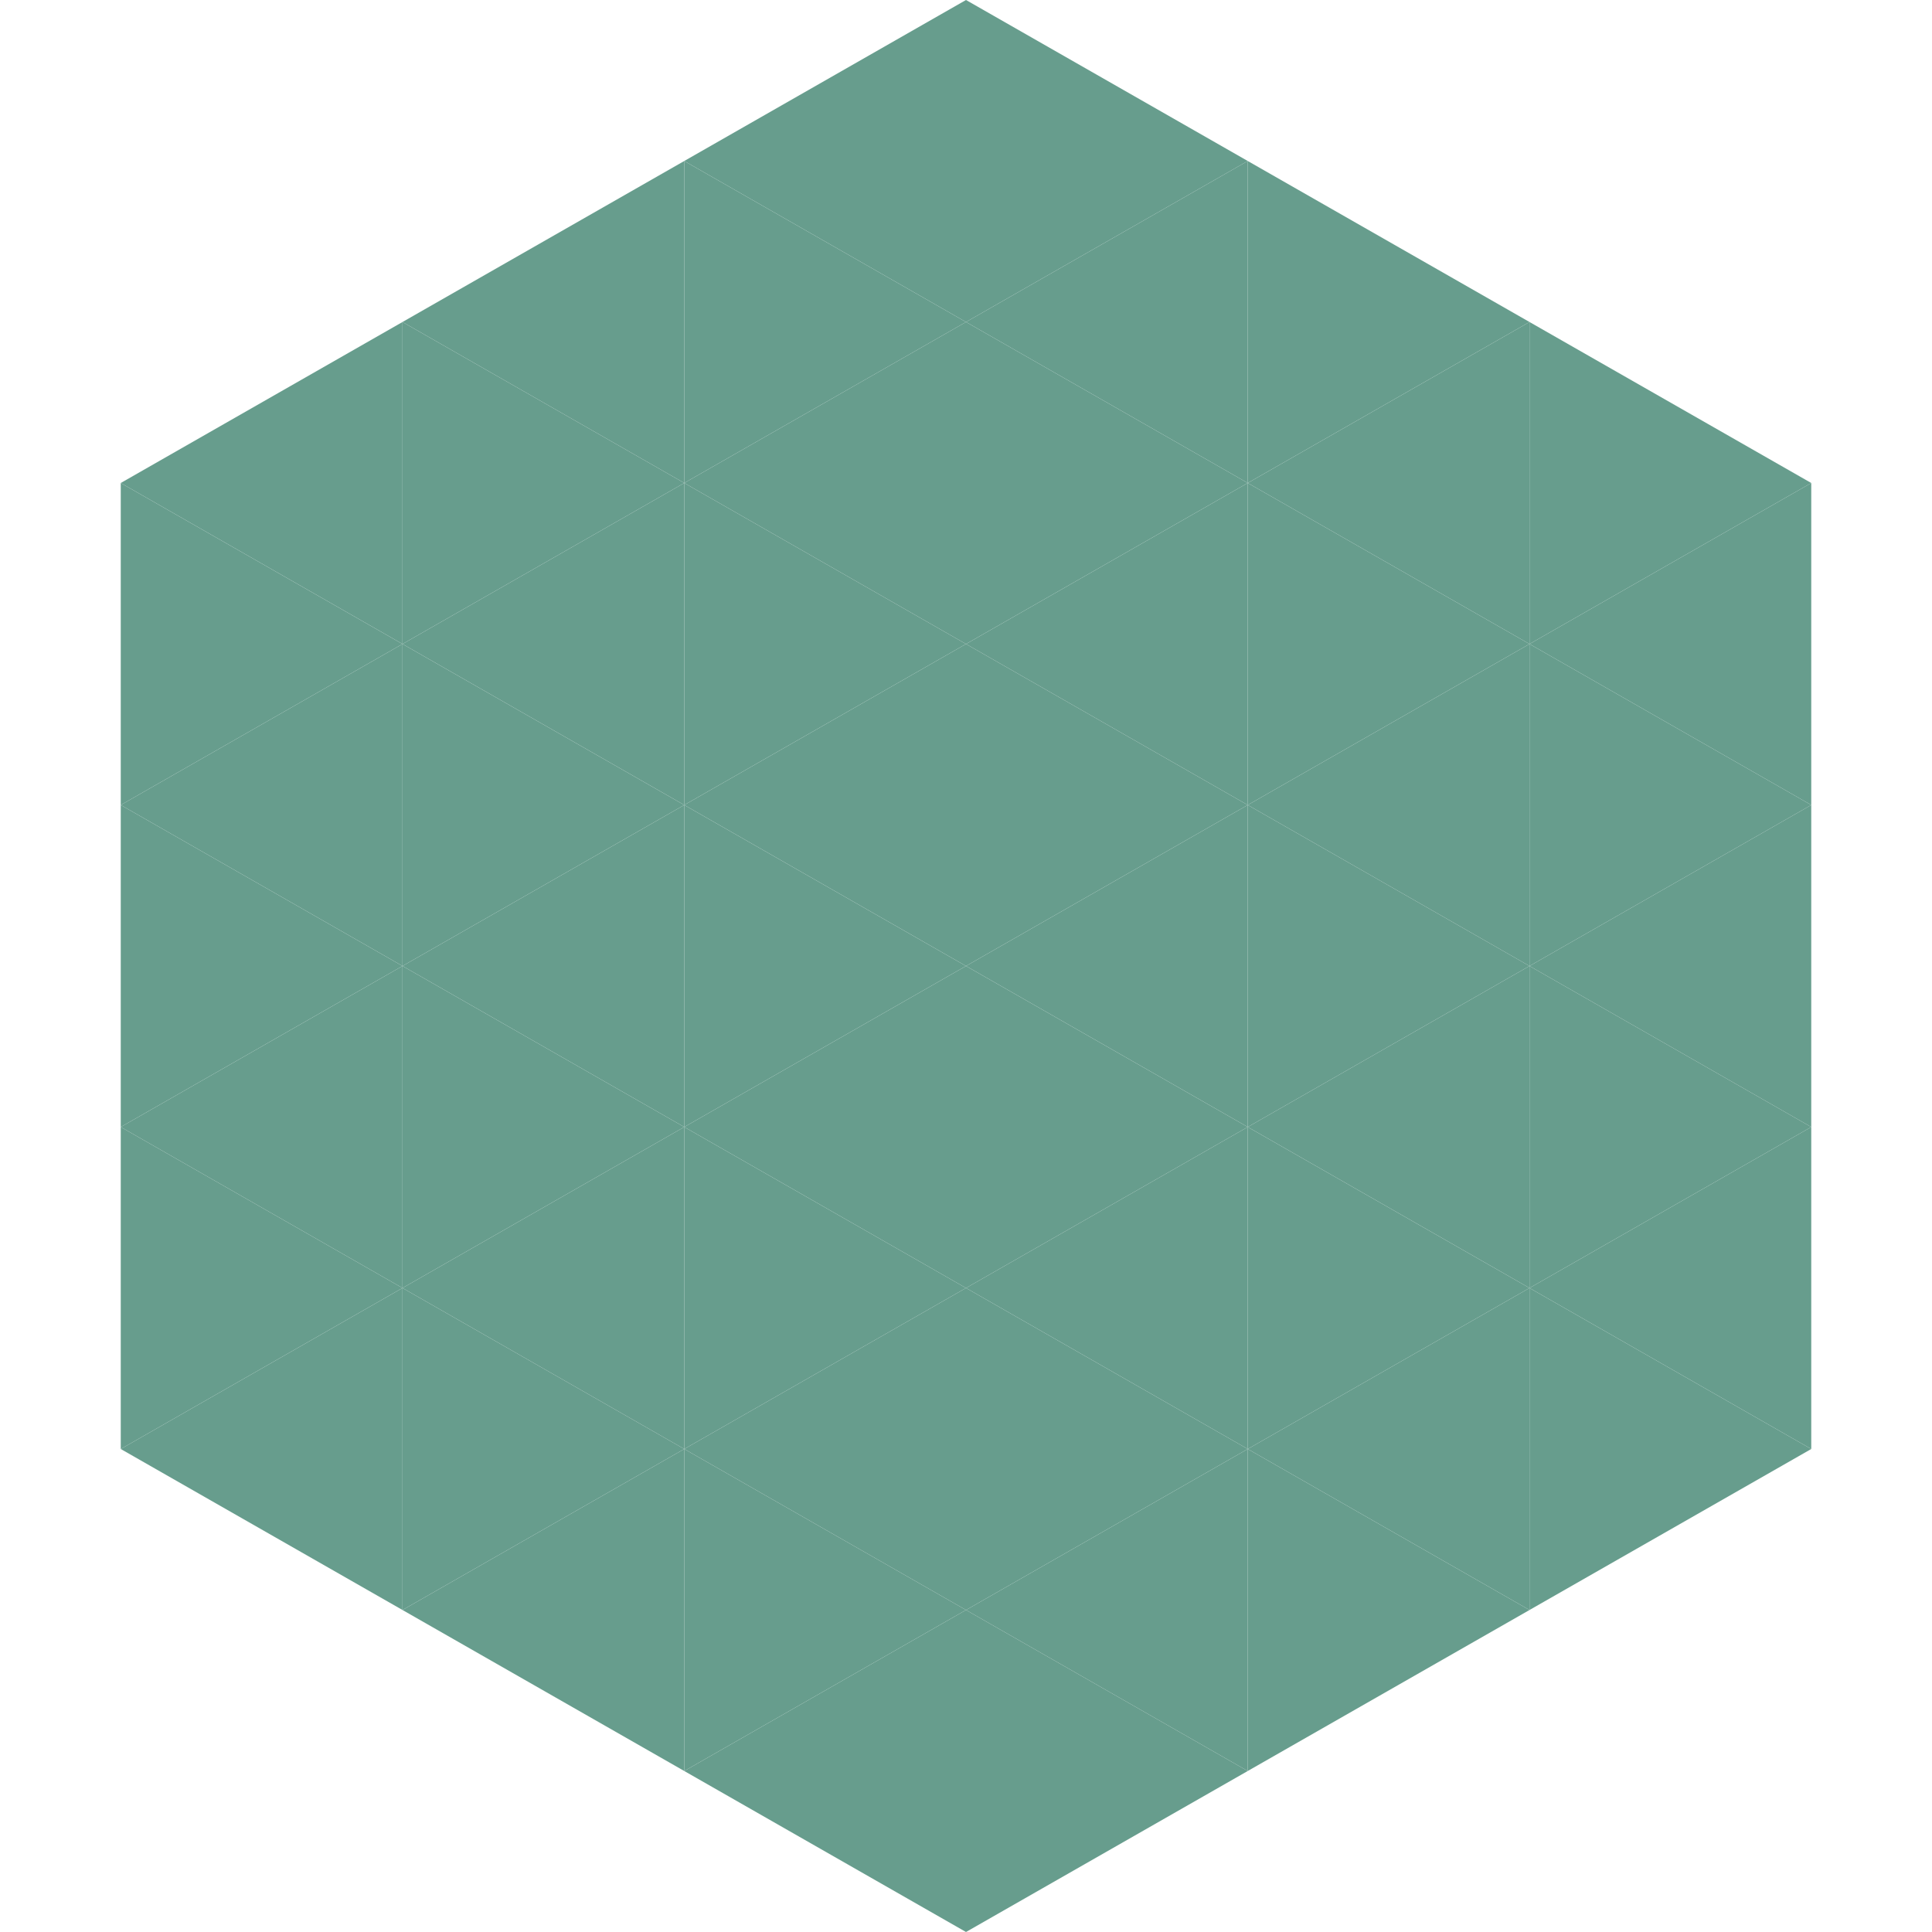
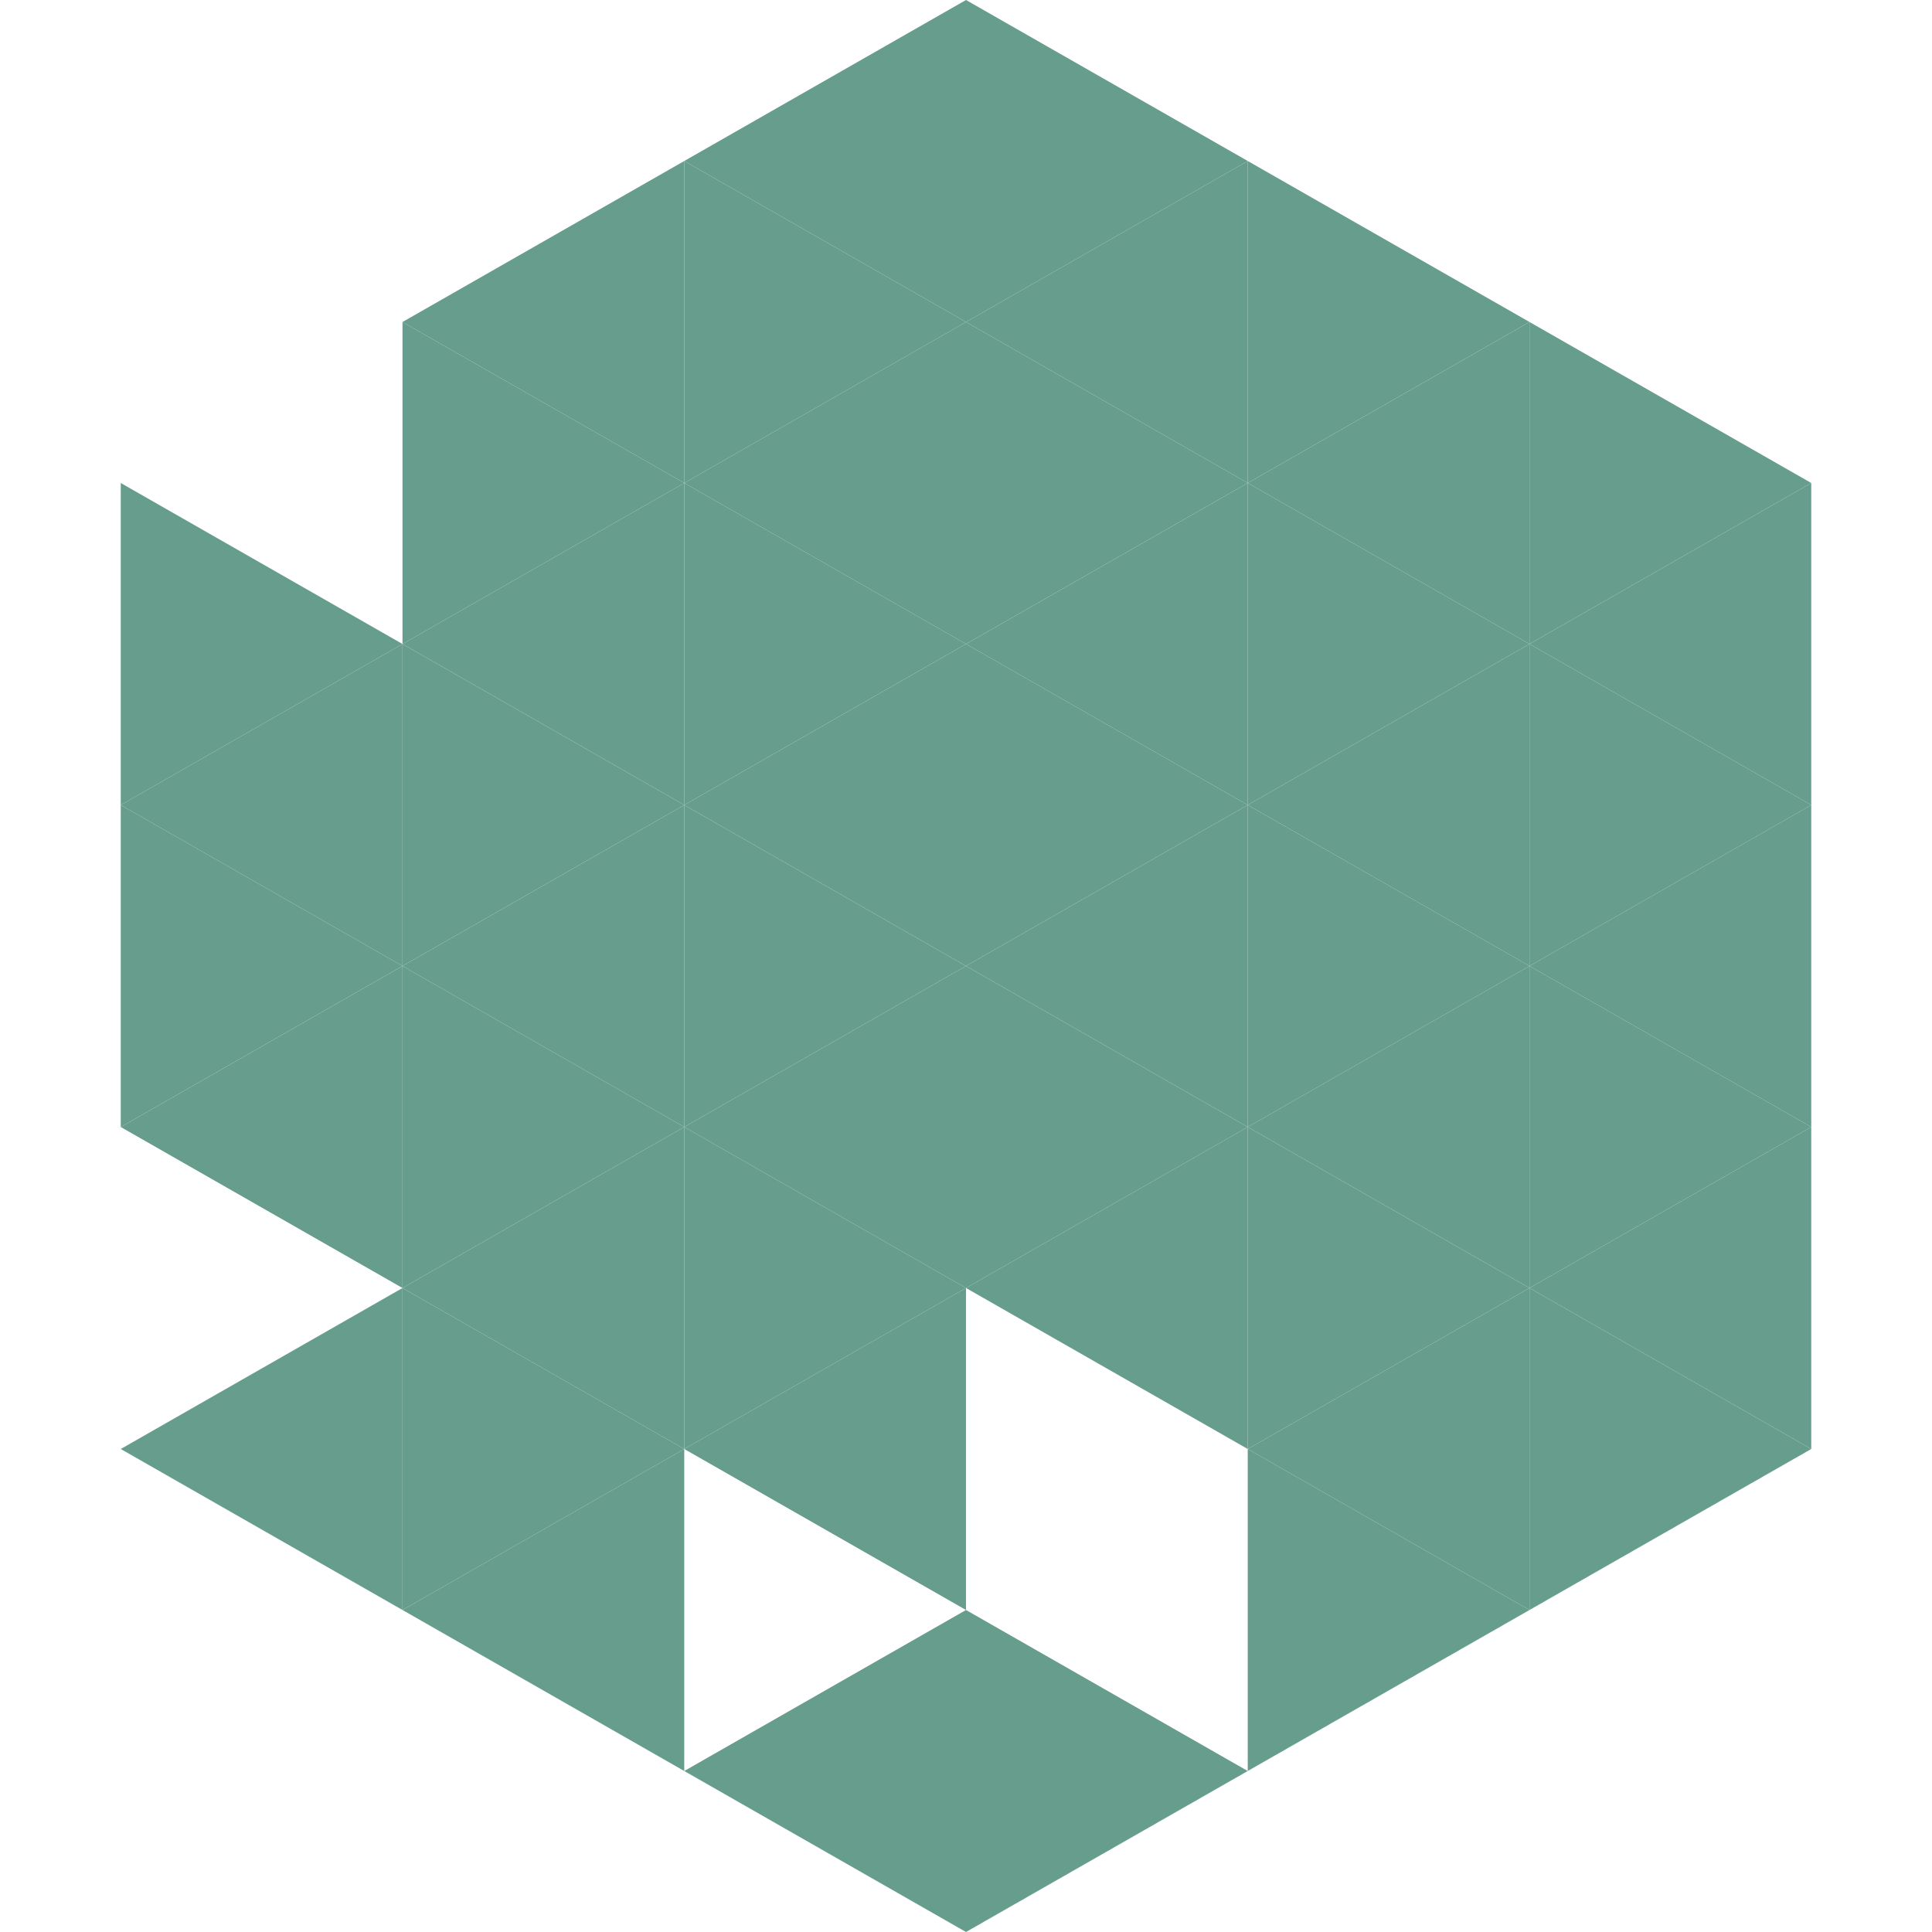
<svg xmlns="http://www.w3.org/2000/svg" width="240" height="240">
-   <polygon points="50,40 15,60 50,80" style="fill:rgb(103,157,141)" />
  <polygon points="190,40 225,60 190,80" style="fill:rgb(103,157,141)" />
  <polygon points="15,60 50,80 15,100" style="fill:rgb(103,157,141)" />
  <polygon points="225,60 190,80 225,100" style="fill:rgb(103,157,141)" />
  <polygon points="50,80 15,100 50,120" style="fill:rgb(103,157,141)" />
  <polygon points="190,80 225,100 190,120" style="fill:rgb(103,157,141)" />
  <polygon points="15,100 50,120 15,140" style="fill:rgb(103,157,141)" />
  <polygon points="225,100 190,120 225,140" style="fill:rgb(103,157,141)" />
  <polygon points="50,120 15,140 50,160" style="fill:rgb(103,157,141)" />
  <polygon points="190,120 225,140 190,160" style="fill:rgb(103,157,141)" />
-   <polygon points="15,140 50,160 15,180" style="fill:rgb(103,157,141)" />
  <polygon points="225,140 190,160 225,180" style="fill:rgb(103,157,141)" />
  <polygon points="50,160 15,180 50,200" style="fill:rgb(103,157,141)" />
  <polygon points="190,160 225,180 190,200" style="fill:rgb(103,157,141)" />
  <polygon points="15,180 50,200 15,220" style="fill:rgb(255,255,255); fill-opacity:0" />
  <polygon points="225,180 190,200 225,220" style="fill:rgb(255,255,255); fill-opacity:0" />
  <polygon points="50,0 85,20 50,40" style="fill:rgb(255,255,255); fill-opacity:0" />
  <polygon points="190,0 155,20 190,40" style="fill:rgb(255,255,255); fill-opacity:0" />
  <polygon points="85,20 50,40 85,60" style="fill:rgb(103,157,141)" />
  <polygon points="155,20 190,40 155,60" style="fill:rgb(103,157,141)" />
  <polygon points="50,40 85,60 50,80" style="fill:rgb(103,157,141)" />
  <polygon points="190,40 155,60 190,80" style="fill:rgb(103,157,141)" />
  <polygon points="85,60 50,80 85,100" style="fill:rgb(103,157,141)" />
  <polygon points="155,60 190,80 155,100" style="fill:rgb(103,157,141)" />
  <polygon points="50,80 85,100 50,120" style="fill:rgb(103,157,141)" />
  <polygon points="190,80 155,100 190,120" style="fill:rgb(103,157,141)" />
  <polygon points="85,100 50,120 85,140" style="fill:rgb(103,157,141)" />
  <polygon points="155,100 190,120 155,140" style="fill:rgb(103,157,141)" />
  <polygon points="50,120 85,140 50,160" style="fill:rgb(103,157,141)" />
  <polygon points="190,120 155,140 190,160" style="fill:rgb(103,157,141)" />
  <polygon points="85,140 50,160 85,180" style="fill:rgb(103,157,141)" />
  <polygon points="155,140 190,160 155,180" style="fill:rgb(103,157,141)" />
  <polygon points="50,160 85,180 50,200" style="fill:rgb(103,157,141)" />
  <polygon points="190,160 155,180 190,200" style="fill:rgb(103,157,141)" />
  <polygon points="85,180 50,200 85,220" style="fill:rgb(103,157,141)" />
  <polygon points="155,180 190,200 155,220" style="fill:rgb(103,157,141)" />
  <polygon points="120,0 85,20 120,40" style="fill:rgb(103,157,141)" />
  <polygon points="120,0 155,20 120,40" style="fill:rgb(103,157,141)" />
  <polygon points="85,20 120,40 85,60" style="fill:rgb(103,157,141)" />
  <polygon points="155,20 120,40 155,60" style="fill:rgb(103,157,141)" />
  <polygon points="120,40 85,60 120,80" style="fill:rgb(103,157,141)" />
  <polygon points="120,40 155,60 120,80" style="fill:rgb(103,157,141)" />
  <polygon points="85,60 120,80 85,100" style="fill:rgb(103,157,141)" />
  <polygon points="155,60 120,80 155,100" style="fill:rgb(103,157,141)" />
  <polygon points="120,80 85,100 120,120" style="fill:rgb(103,157,141)" />
  <polygon points="120,80 155,100 120,120" style="fill:rgb(103,157,141)" />
  <polygon points="85,100 120,120 85,140" style="fill:rgb(103,157,141)" />
  <polygon points="155,100 120,120 155,140" style="fill:rgb(103,157,141)" />
  <polygon points="120,120 85,140 120,160" style="fill:rgb(103,157,141)" />
  <polygon points="120,120 155,140 120,160" style="fill:rgb(103,157,141)" />
  <polygon points="85,140 120,160 85,180" style="fill:rgb(103,157,141)" />
  <polygon points="155,140 120,160 155,180" style="fill:rgb(103,157,141)" />
  <polygon points="120,160 85,180 120,200" style="fill:rgb(103,157,141)" />
-   <polygon points="120,160 155,180 120,200" style="fill:rgb(103,157,141)" />
-   <polygon points="85,180 120,200 85,220" style="fill:rgb(103,157,141)" />
-   <polygon points="155,180 120,200 155,220" style="fill:rgb(103,157,141)" />
  <polygon points="120,200 85,220 120,240" style="fill:rgb(103,157,141)" />
  <polygon points="120,200 155,220 120,240" style="fill:rgb(103,157,141)" />
  <polygon points="85,220 120,240 85,260" style="fill:rgb(255,255,255); fill-opacity:0" />
  <polygon points="155,220 120,240 155,260" style="fill:rgb(255,255,255); fill-opacity:0" />
</svg>